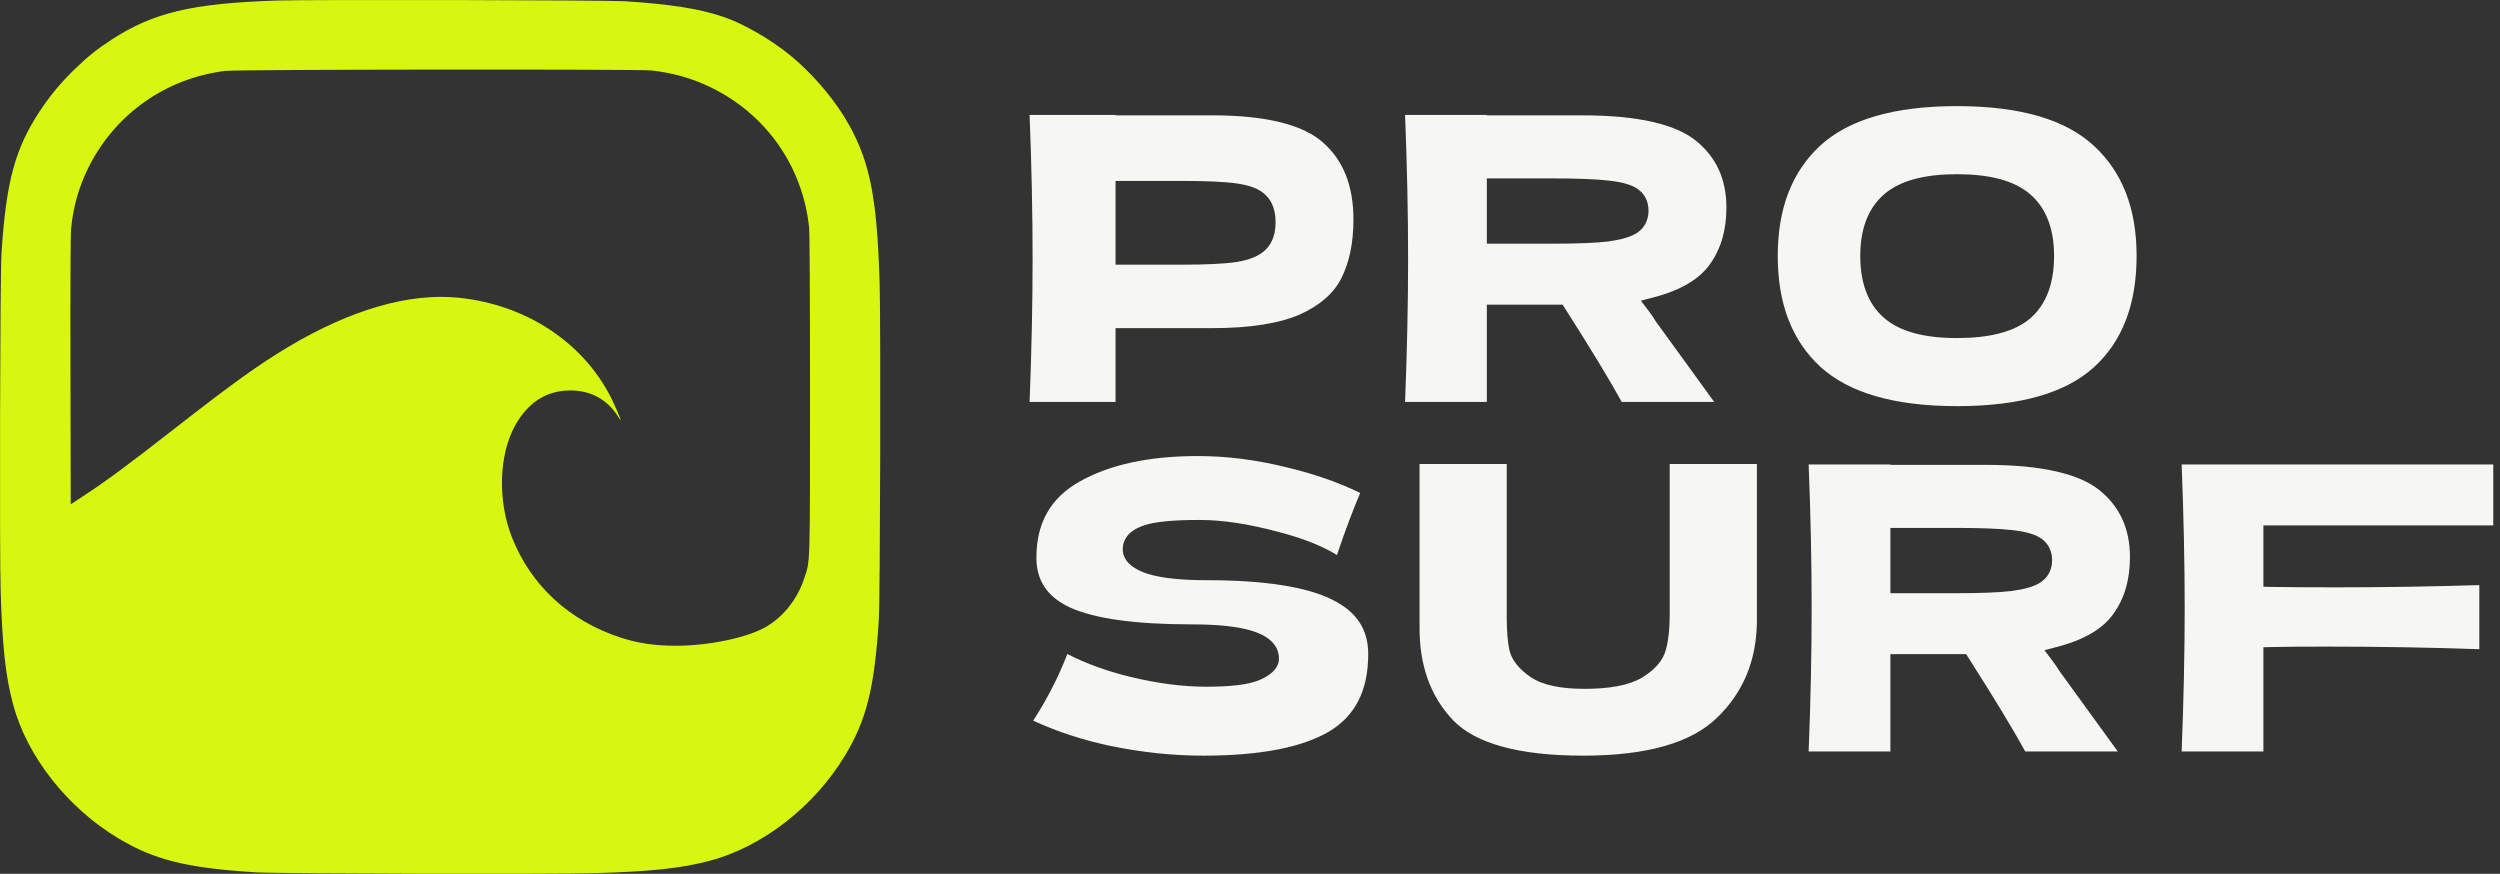
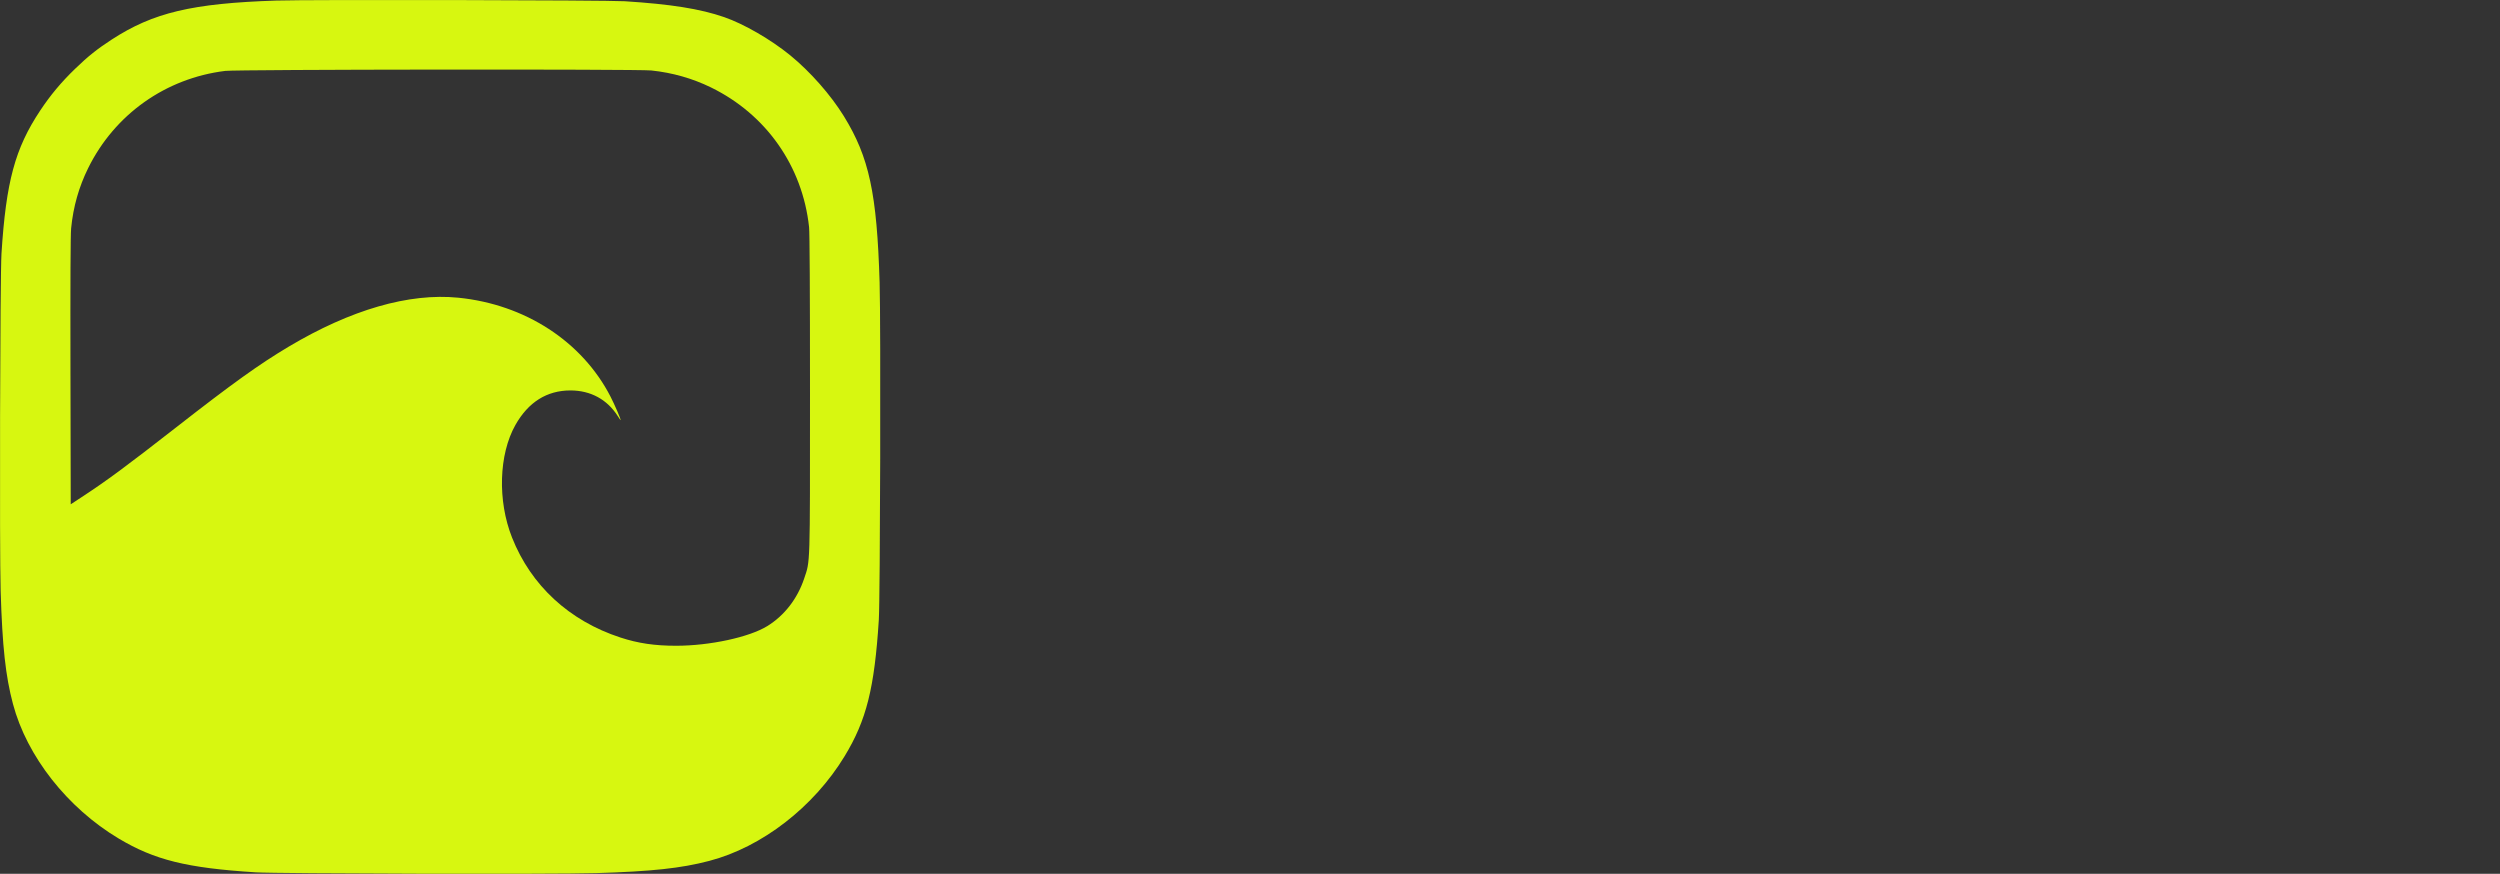
<svg xmlns="http://www.w3.org/2000/svg" width="103" height="36" viewBox="0 0 103 36" fill="none">
  <rect x="0" y="0" width="103" height="36" fill="#333333" stroke="none" />
-   <path fill-rule="evenodd" clip-rule="evenodd" d="M75.006 15.118C73.843 14.049 73.243 12.541 73.243 10.544C73.243 8.57 73.837 7.073 74.99 6.003C76.147 4.94 78 4.372 80.627 4.372C83.267 4.372 85.118 4.941 86.263 6.003L86.265 6.004C87.429 7.074 88.028 8.571 88.028 10.544C88.028 12.555 87.433 14.062 86.282 15.118C85.137 16.169 83.28 16.733 80.627 16.733C78.011 16.733 76.164 16.17 75.006 15.118ZM83.651 13.113L83.648 13.116C82.981 13.683 81.945 13.928 80.627 13.928C79.318 13.928 78.287 13.677 77.62 13.095C76.947 12.509 76.643 11.633 76.643 10.544C76.643 9.465 76.948 8.595 77.62 8.01C78.287 7.428 79.318 7.177 80.627 7.177C81.946 7.177 82.984 7.428 83.651 8.01C84.323 8.595 84.628 9.465 84.628 10.544C84.628 11.643 84.325 12.526 83.651 13.113ZM45.721 30.726C44.563 30.476 43.513 30.13 42.569 29.69C42.87 29.222 43.127 28.777 43.339 28.356C43.56 27.936 43.772 27.465 43.975 26.945C44.744 27.34 45.609 27.653 46.568 27.886C47.682 28.156 48.727 28.293 49.701 28.293C50.667 28.293 51.41 28.215 51.876 28.024L51.884 28.021C52.1 27.927 52.289 27.817 52.43 27.686C52.574 27.552 52.693 27.368 52.693 27.139C52.693 26.545 52.217 26.196 51.633 26.006C51.038 25.812 50.181 25.724 49.092 25.724C46.735 25.724 45.084 25.481 44.091 25.032C43.605 24.806 43.262 24.523 43.039 24.191C42.818 23.861 42.7 23.461 42.7 22.974C42.7 21.541 43.286 20.517 44.467 19.848C45.695 19.151 47.315 18.789 49.353 18.789C50.528 18.789 51.735 18.941 52.974 19.245L52.977 19.246C54.104 19.511 55.124 19.865 56.04 20.309C55.739 21.018 55.427 21.851 55.102 22.807L55.1 22.813L55.099 22.819L55.083 22.868C54.468 22.486 53.663 22.172 52.684 21.918C51.469 21.59 50.38 21.422 49.423 21.422C48.864 21.422 48.39 21.441 48.002 21.48C47.622 21.518 47.303 21.578 47.066 21.67C46.844 21.75 46.644 21.862 46.496 22.022C46.34 22.191 46.257 22.398 46.257 22.628C46.257 22.895 46.389 23.113 46.578 23.276C46.76 23.432 47.006 23.55 47.288 23.644L47.298 23.647C47.883 23.823 48.691 23.904 49.701 23.904C52.149 23.904 53.864 24.188 54.898 24.712L54.901 24.713C55.413 24.967 55.776 25.279 56.012 25.641C56.248 26.001 56.371 26.432 56.371 26.948C56.371 28.46 55.826 29.494 54.771 30.131C53.671 30.783 51.958 31.133 49.579 31.133C48.318 31.133 47.032 30.998 45.721 30.726ZM72.384 19.118H68.792V25.324C68.792 25.88 68.745 26.356 68.642 26.742C68.528 27.217 68.166 27.599 67.664 27.91L67.659 27.914C67.108 28.242 66.295 28.38 65.279 28.38C64.341 28.38 63.585 28.241 63.075 27.905L63.072 27.902C62.63 27.601 62.307 27.244 62.194 26.814L62.193 26.807L62.191 26.799C62.114 26.442 62.078 26 62.078 25.48V19.118H58.486V25.761C58.464 27.401 58.933 28.693 59.867 29.673C60.768 30.608 62.509 31.133 65.227 31.133C67.898 31.133 69.699 30.584 70.735 29.577L70.736 29.576C71.811 28.542 72.362 27.236 72.384 25.633V19.118ZM84.834 27.625L87.252 30.96H83.441C82.922 30.019 82.145 28.737 81.112 27.119L81.005 26.951H77.884V30.96H74.516C74.599 28.862 74.64 26.891 74.64 25.048C74.64 23.204 74.599 21.233 74.516 19.135H77.884V19.152H81.815C84.145 19.152 85.67 19.529 86.496 20.195C87.332 20.869 87.754 21.777 87.754 22.957C87.754 23.898 87.521 24.668 87.074 25.287L87.072 25.29C86.652 25.886 85.902 26.353 84.752 26.652L84.231 26.788L84.554 27.216C84.691 27.397 84.778 27.525 84.823 27.607L84.834 27.625ZM80.597 21.75H77.884V24.44H80.597C81.587 24.44 82.346 24.411 82.867 24.351L82.874 24.35C83.391 24.28 83.822 24.169 84.096 23.977C84.401 23.763 84.546 23.445 84.546 23.078C84.546 22.724 84.409 22.416 84.122 22.202C83.852 22.001 83.415 21.897 82.901 21.839C82.369 21.779 81.598 21.75 80.597 21.75ZM96.278 24.198C98.204 24.198 100.161 24.167 102.148 24.106V26.747C100.143 26.676 98.036 26.64 95.826 26.64C94.85 26.64 94.11 26.646 93.607 26.658L93.252 26.666V30.96H89.884C89.967 28.862 90.009 26.891 90.009 25.048C90.009 23.204 89.967 21.233 89.884 19.135H102.723V21.646H93.252V24.174L93.608 24.181C94.204 24.192 95.094 24.198 96.278 24.198ZM68.207 13.226L70.626 16.56H66.815C66.296 15.619 65.518 14.337 64.486 12.719L64.379 12.551H61.258V16.56H57.889C57.972 14.462 58.014 12.491 58.014 10.648C58.014 8.804 57.972 6.834 57.889 4.735H61.258V4.752H65.189C67.518 4.752 69.044 5.129 69.869 5.795C70.706 6.469 71.128 7.377 71.128 8.557C71.128 9.498 70.895 10.268 70.447 10.887L70.445 10.89C70.025 11.486 69.275 11.953 68.126 12.252L67.604 12.388L67.928 12.816C68.065 12.997 68.151 13.125 68.197 13.207L68.207 13.226ZM63.97 7.35H61.258V10.04H63.97C64.96 10.04 65.72 10.011 66.24 9.951L66.248 9.95C66.765 9.88 67.195 9.769 67.47 9.577C67.775 9.363 67.919 9.045 67.919 8.678C67.919 8.324 67.783 8.016 67.496 7.802C67.225 7.601 66.789 7.497 66.274 7.439C65.743 7.379 64.972 7.35 63.97 7.35ZM45.961 16.56V13.519H49.945C51.511 13.519 52.701 13.325 53.541 12.962C54.388 12.584 54.948 12.082 55.261 11.47C55.59 10.818 55.762 10.012 55.762 9.041C55.762 7.644 55.337 6.61 54.525 5.887L54.523 5.885C53.723 5.162 52.235 4.752 49.945 4.752H45.961V4.735H42.419C42.502 6.834 42.543 8.804 42.543 10.648C42.543 12.491 42.502 14.462 42.419 16.56H45.961ZM52.155 10.276C51.885 10.558 51.451 10.711 50.944 10.795L50.937 10.796C50.434 10.87 49.693 10.904 48.726 10.904H45.961V7.454H48.726C49.716 7.454 50.468 7.488 50.972 7.561C51.474 7.632 51.912 7.778 52.176 8.068C52.45 8.345 52.553 8.734 52.553 9.162C52.553 9.599 52.44 9.991 52.155 10.276Z" fill="#F6F7F2" />
  <path fill-rule="evenodd" clip-rule="evenodd" d="M11.386 0.023C7.918 0.137 6.314 0.517 4.601 1.631C4.001 2.021 3.63 2.317 3.099 2.83C2.528 3.38 2.079 3.917 1.653 4.559C0.618 6.12 0.25 7.481 0.061 10.449C0.003 11.352 -0.024 22.668 0.027 24.354C0.097 26.65 0.228 27.847 0.534 29.003C1.106 31.158 2.772 33.281 4.884 34.544C6.373 35.434 7.696 35.761 10.533 35.94C11.443 35.997 22.839 36.024 24.538 35.973C26.851 35.904 28.056 35.774 29.221 35.469C31.391 34.902 33.529 33.248 34.801 31.151C35.698 29.673 36.027 28.359 36.207 25.542C36.264 24.639 36.292 13.324 36.24 11.638C36.129 7.961 35.809 6.477 34.768 4.788C34.228 3.912 33.379 2.949 32.556 2.278C31.755 1.625 30.649 0.986 29.835 0.705C28.853 0.365 27.635 0.171 25.735 0.051C24.973 0.003 12.728 -0.021 11.386 0.023ZM26.834 2.903C27.709 2.996 28.525 3.228 29.29 3.601C31.565 4.711 33.064 6.845 33.334 9.358C33.359 9.586 33.372 11.975 33.372 16.22C33.372 23.438 33.383 23.085 33.133 23.832C32.853 24.669 32.32 25.358 31.616 25.793C30.873 26.253 29.243 26.605 27.857 26.605C26.972 26.605 26.294 26.505 25.562 26.266C23.455 25.578 21.879 24.125 21.096 22.147C20.494 20.629 20.551 18.723 21.234 17.511C21.765 16.568 22.532 16.086 23.502 16.086C24.333 16.086 25.016 16.457 25.453 17.145C25.517 17.246 25.57 17.321 25.571 17.31C25.573 17.251 25.323 16.67 25.152 16.338C23.982 14.066 21.629 12.539 18.878 12.265C16.852 12.064 14.453 12.757 11.89 14.285C10.678 15.008 9.571 15.802 7.271 17.597C5.2 19.213 4.403 19.802 3.367 20.48L2.914 20.777L2.903 15.289C2.896 11.576 2.905 9.672 2.931 9.404C3.018 8.517 3.25 7.699 3.636 6.919C4.73 4.708 6.827 3.223 9.281 2.921C9.774 2.86 26.272 2.844 26.834 2.903Z" fill="#D7F710" />
</svg>